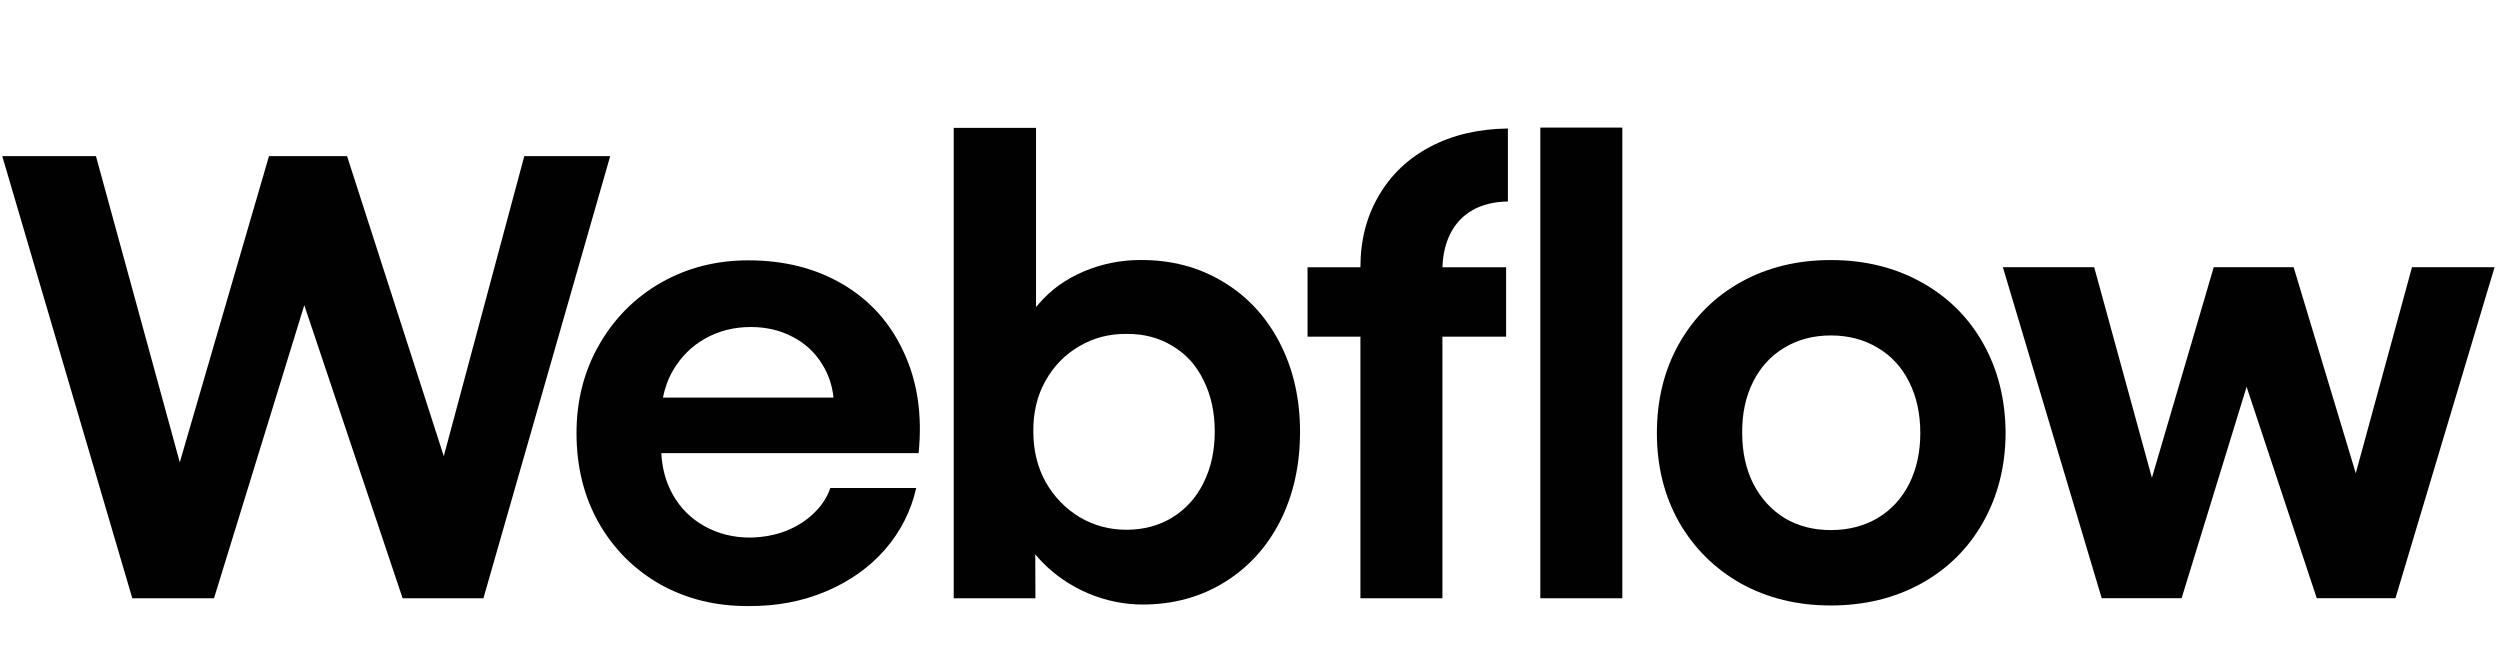
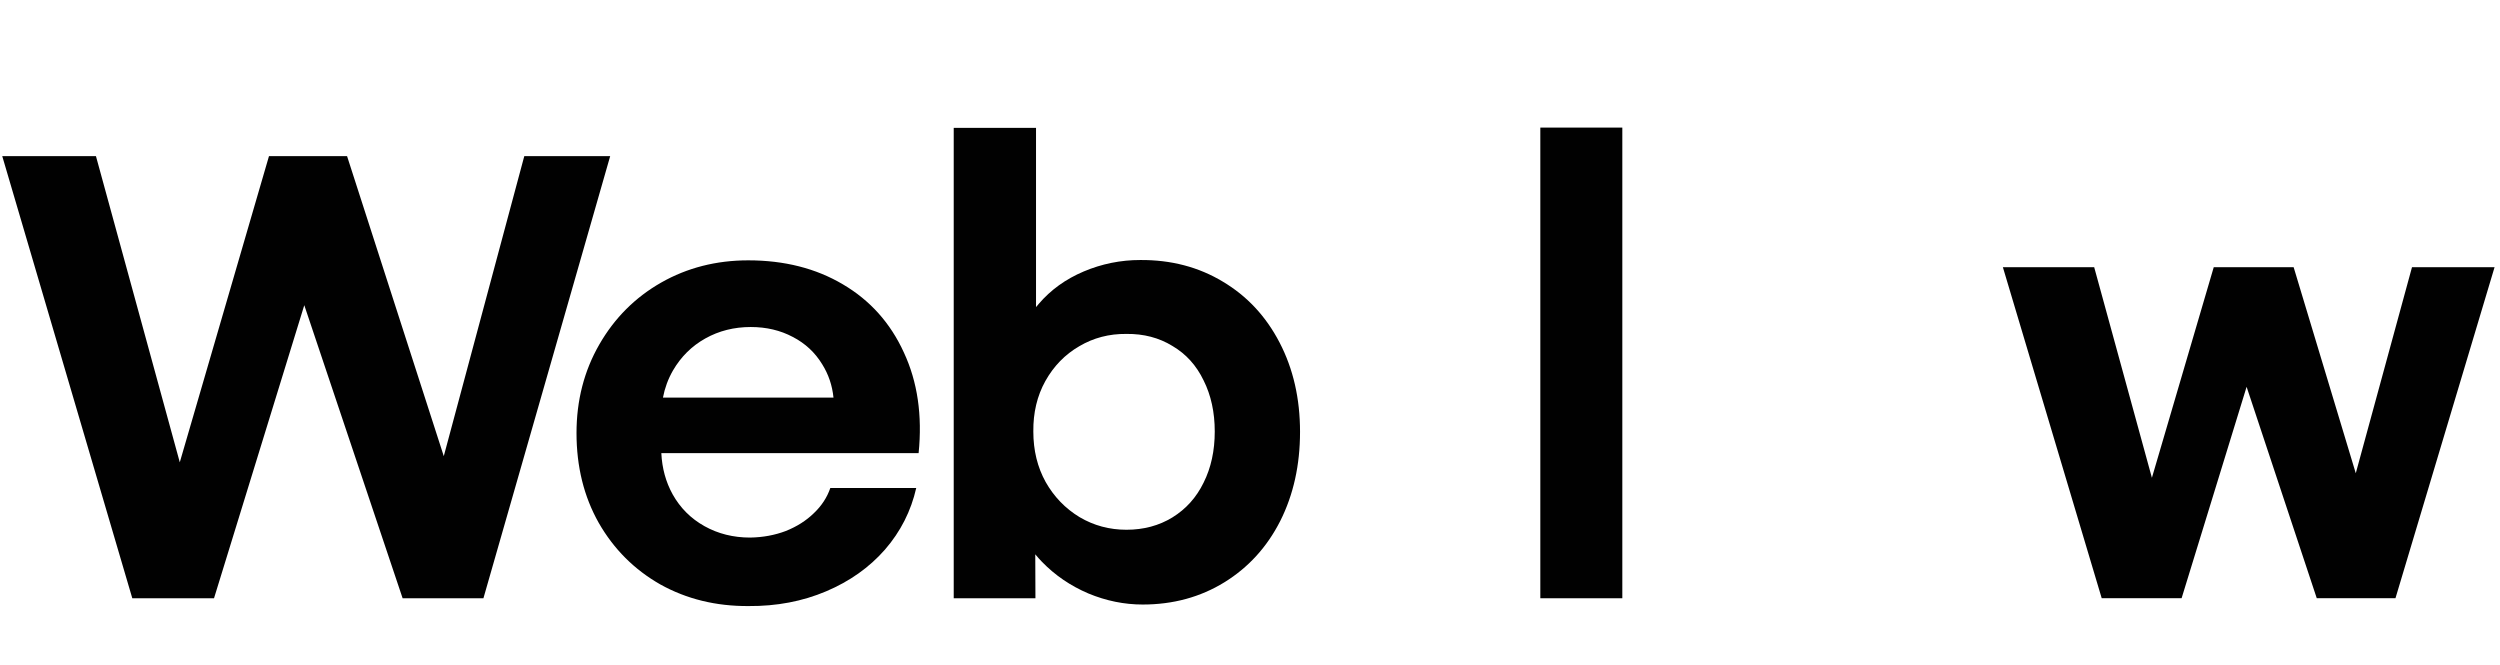
<svg xmlns="http://www.w3.org/2000/svg" width="139" height="37" viewBox="0 0 139 37" fill="none">
  <g clip-path="url(#clip0_3169_6822)">
-     <path d="M85.642 33.263H90.201V7.094H85.642V33.263Z" fill="#010101" />
+     <path d="M85.642 33.263H90.201V7.094H85.642V33.263" fill="#010101" />
    <path fill-rule="evenodd" clip-rule="evenodd" d="M60.509 32.995C61.5 33.407 62.508 33.612 63.532 33.612C65.224 33.612 66.738 33.2 68.074 32.377C69.41 31.553 70.445 30.417 71.18 28.97C71.915 27.511 72.282 25.858 72.282 24.01C72.282 22.162 71.904 20.508 71.147 19.05C70.39 17.591 69.338 16.461 67.991 15.66C66.644 14.847 65.113 14.446 63.398 14.457C62.319 14.455 61.252 14.671 60.259 15.092C59.256 15.515 58.422 16.116 57.754 16.896C57.702 16.955 57.652 17.015 57.603 17.075V7.109H53.027V33.262H57.57L57.561 30.819C57.68 30.965 57.806 31.106 57.937 31.241C58.661 31.987 59.518 32.571 60.509 32.995ZM65.185 28.769C64.439 29.226 63.587 29.454 62.63 29.454C61.684 29.454 60.815 29.22 60.025 28.753C59.234 28.274 58.605 27.623 58.138 26.799C57.681 25.975 57.453 25.04 57.453 23.993C57.442 22.947 57.664 22.011 58.121 21.188C58.589 20.352 59.218 19.707 60.008 19.25C60.798 18.783 61.672 18.555 62.63 18.566C63.587 18.555 64.439 18.777 65.185 19.234C65.942 19.679 66.521 20.319 66.922 21.154C67.334 21.978 67.54 22.924 67.54 23.993C67.54 25.062 67.334 26.008 66.922 26.832C66.521 27.656 65.942 28.302 65.185 28.769Z" fill="#010101" />
    <path d="M0.125 8.682H5.335L9.996 25.704L14.955 8.682H19.297L24.674 25.362L29.15 8.682H33.926L26.878 33.264H22.386L16.918 16.969L11.899 33.264H7.356L0.125 8.682Z" fill="#010101" />
    <path fill-rule="evenodd" clip-rule="evenodd" d="M41.623 33.697C39.808 33.708 38.172 33.307 36.713 32.494C35.266 31.67 34.125 30.529 33.29 29.071C32.466 27.612 32.054 25.948 32.054 24.077C32.054 22.263 32.477 20.62 33.323 19.151C34.169 17.681 35.316 16.534 36.763 15.71C38.211 14.887 39.825 14.475 41.606 14.475C43.61 14.475 45.364 14.92 46.867 15.811C48.381 16.701 49.511 17.965 50.257 19.602C51.014 21.227 51.287 23.092 51.075 25.196H36.77C36.81 26.034 37.019 26.797 37.398 27.484C37.821 28.241 38.411 28.831 39.168 29.254C39.925 29.677 40.771 29.889 41.706 29.889C42.419 29.878 43.081 29.755 43.694 29.522C44.306 29.277 44.824 28.948 45.247 28.536C45.681 28.124 45.987 27.657 46.165 27.134H50.942C50.652 28.414 50.073 29.555 49.205 30.557C48.336 31.548 47.245 32.322 45.931 32.878C44.618 33.435 43.181 33.708 41.623 33.697ZM37.414 20.604C37.147 21.07 36.96 21.578 36.86 22.107H46.342C46.273 21.428 46.064 20.811 45.714 20.253C45.314 19.596 44.768 19.09 44.078 18.733C43.388 18.366 42.608 18.182 41.74 18.182C40.816 18.182 39.975 18.394 39.218 18.817C38.461 19.24 37.86 19.836 37.414 20.604Z" fill="#010101" />
-     <path d="M75.639 14.86C75.639 13.368 75.979 12.043 76.658 10.885C77.337 9.716 78.289 8.809 79.514 8.163C80.75 7.506 82.192 7.167 83.839 7.145V11.203C83.071 11.214 82.414 11.375 81.869 11.687C81.334 11.988 80.922 12.427 80.633 13.006C80.366 13.539 80.222 14.157 80.201 14.86H83.739V18.718H80.198V33.264H75.639V18.718H72.7V14.86H75.639Z" fill="#010101" />
-     <path fill-rule="evenodd" clip-rule="evenodd" d="M101.792 33.664C99.933 33.664 98.269 33.258 96.799 32.445C95.341 31.621 94.194 30.485 93.359 29.038C92.535 27.58 92.123 25.926 92.123 24.078C92.123 22.219 92.535 20.56 93.359 19.101C94.194 17.632 95.341 16.491 96.799 15.678C98.269 14.865 99.933 14.459 101.792 14.459C103.663 14.459 105.333 14.865 106.803 15.678C108.283 16.491 109.436 17.626 110.259 19.085C111.083 20.543 111.501 22.208 111.512 24.078C111.501 25.926 111.083 27.58 110.259 29.038C109.447 30.485 108.3 31.621 106.819 32.445C105.338 33.258 103.663 33.664 101.792 33.664ZM101.792 29.472C102.772 29.472 103.641 29.25 104.398 28.804C105.155 28.348 105.739 27.713 106.151 26.901C106.563 26.077 106.769 25.136 106.769 24.078C106.769 23.009 106.563 22.063 106.151 21.239C105.739 20.415 105.155 19.781 104.398 19.335C103.641 18.879 102.772 18.651 101.792 18.651C100.824 18.651 99.961 18.879 99.204 19.335C98.458 19.781 97.879 20.415 97.467 21.239C97.055 22.063 96.855 23.009 96.866 24.078C96.866 25.136 97.072 26.077 97.484 26.901C97.907 27.713 98.486 28.348 99.221 28.804C99.967 29.25 100.824 29.472 101.792 29.472Z" fill="#010101" />
    <path d="M116.437 14.857H111.36L116.855 33.261H121.297L124.911 21.507L128.812 33.261H133.188L138.698 14.857H134.107L130.981 26.312L127.526 14.857H123.084L119.646 26.565L116.437 14.857Z" fill="#010101" />
  </g>
  <defs>
    <clipPath id="clip0_3169_6822">
      <rect width="138.937" height="33.205" fill="white" transform="translate(0 3.795)" />
    </clipPath>
  </defs>
</svg>